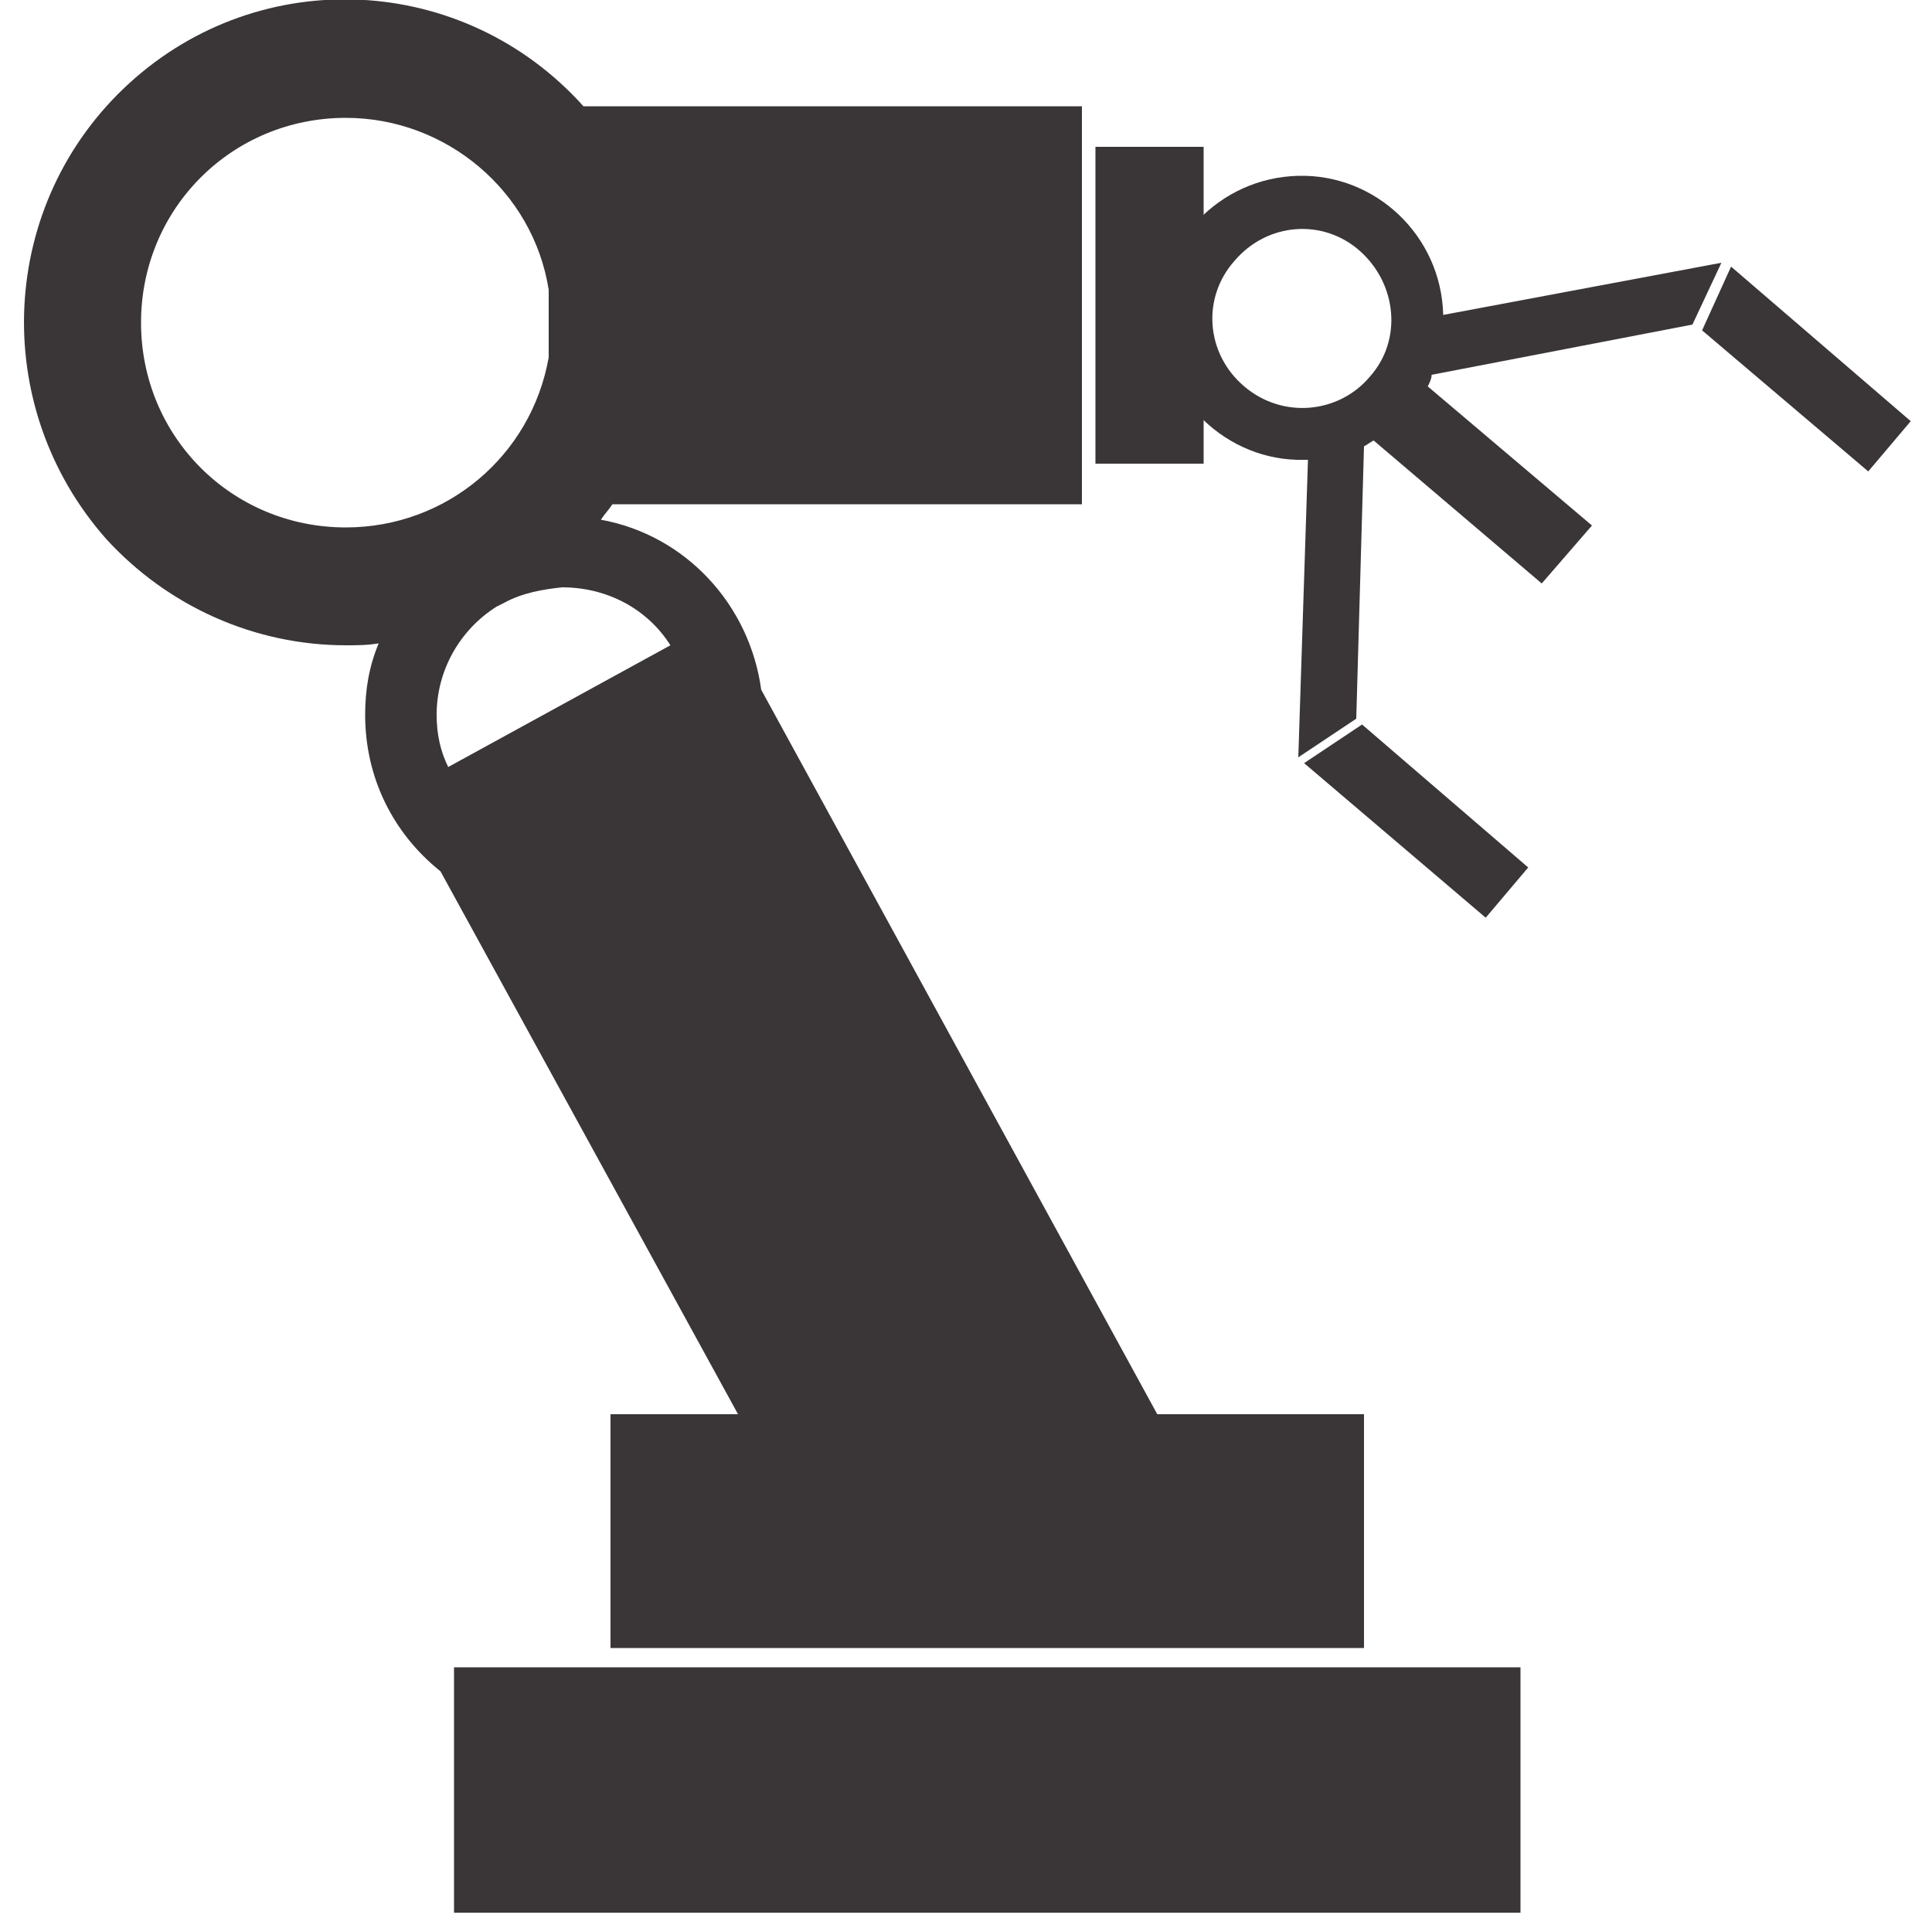
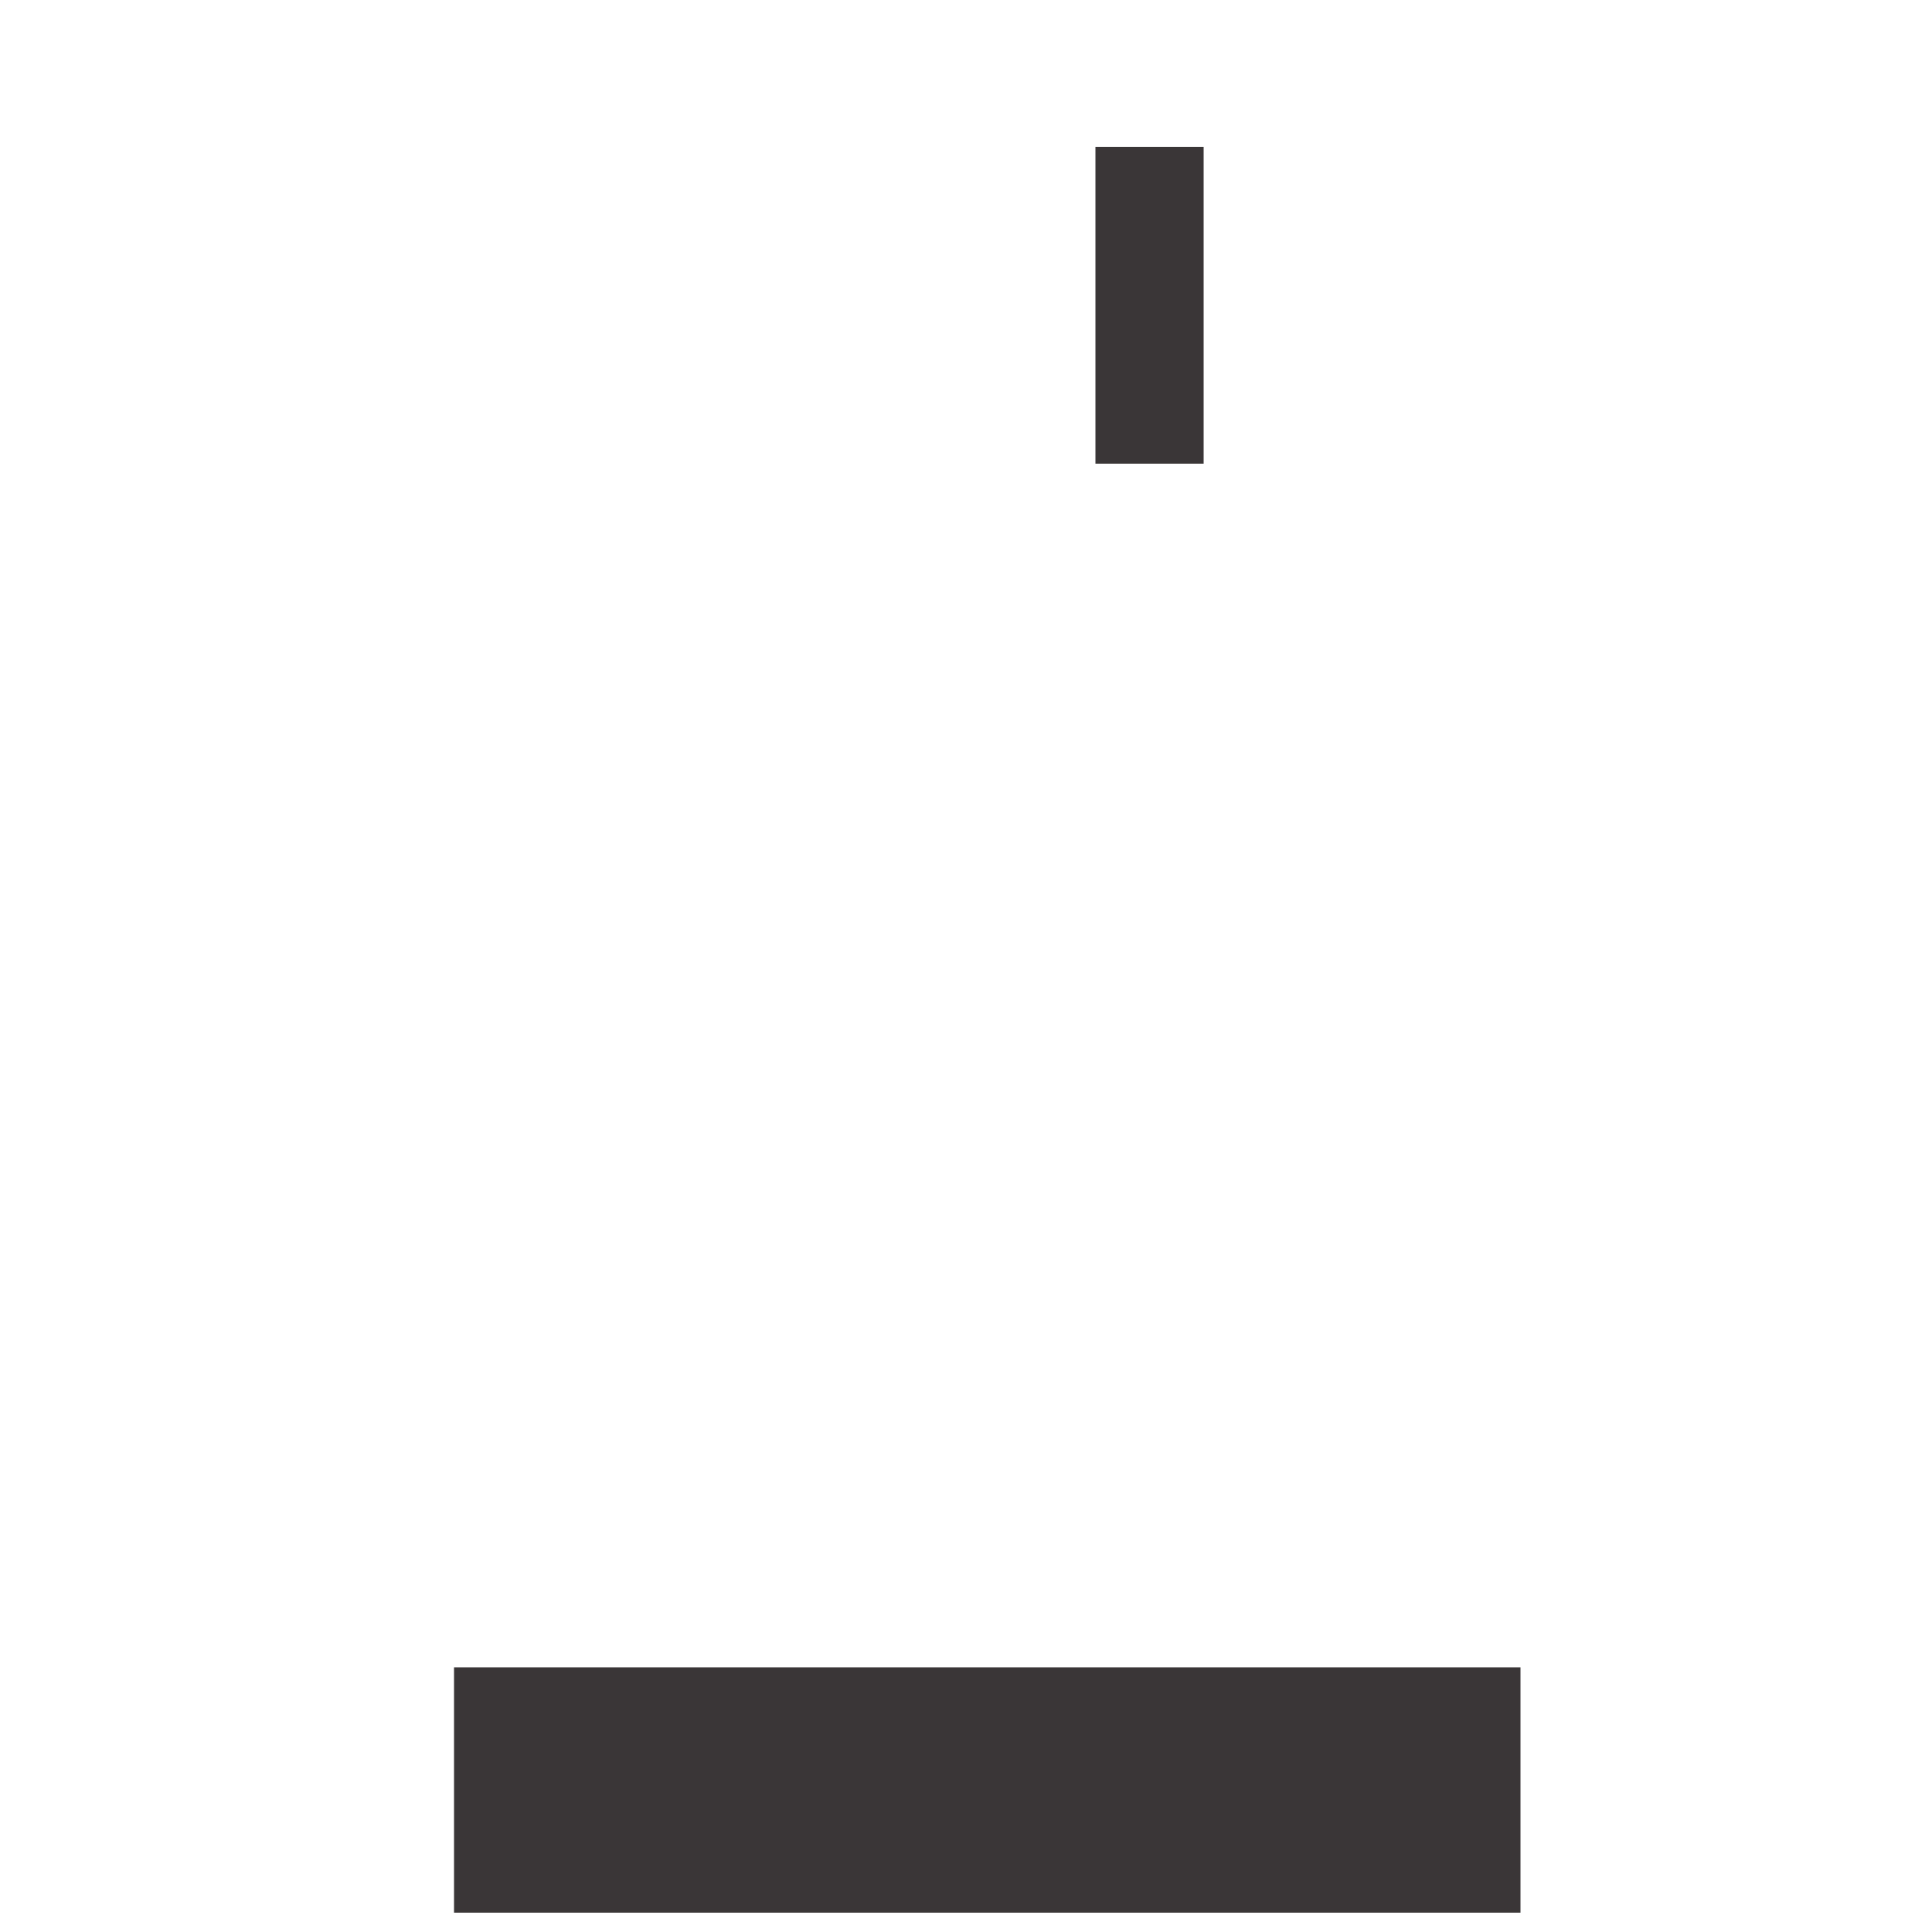
<svg xmlns="http://www.w3.org/2000/svg" version="1.1" id="Layer_1" x="0px" y="0px" viewBox="0 0 100 100" style="enable-background:new 0 0 100 100;" xml:space="preserve">
  <style type="text/css">
	.st0{fill:#3A3637;}
</style>
-   <path class="st0" d="M38.2,73.2h-6.6v12.1h39V73.2H59.9L39.4,35.7c-0.6-4.4-3.9-8-8.3-8.8c0.2-0.3,0.4-0.5,0.6-0.8H56V5.5H30.2  C24-1.4,13.5-1.9,6.7,4.3s-7.3,16.7-1.2,23.6c3.2,3.5,7.7,5.5,12.4,5.5c0.6,0,1.1,0,1.7-0.1c-0.5,1.2-0.7,2.4-0.7,3.7  c0,3.2,1.4,6.1,3.9,8.1L38.2,73.2z M34.7,33.4l-11.5,6.3c-0.4-0.8-0.6-1.7-0.6-2.7c0-2.3,1.2-4.4,3.1-5.6l0.4-0.2  c0.9-0.5,2-0.7,3-0.8C31.4,30.4,33.5,31.5,34.7,33.4z M17.9,27.3c-5.9,0-10.6-4.7-10.6-10.6c0-5.9,4.7-10.6,10.6-10.6  c5.2,0,9.7,3.8,10.5,8.9v3.5C27.5,23.6,23.1,27.3,17.9,27.3z" />
  <rect x="23.5" y="86.3" class="st0" width="55.2" height="12.7" />
  <rect x="56.7" y="7.6" class="st0" width="5.6" height="16.4" />
-   <path class="st0" d="M79.8,30.2l2.6-3L73.9,20c0.1-0.2,0.2-0.4,0.2-0.6l13.5-2.6l1.5-3.2l-14.4,2.7c-0.1-4.1-3.5-7.3-7.5-7.2  c-4.1,0.1-7.3,3.5-7.2,7.5s3.5,7.3,7.5,7.2c0.1,0,0.1,0,0.2,0l-0.5,15.4l3-2l0.4-14.1c0.2-0.1,0.3-0.2,0.5-0.3L79.8,30.2z M64.4,20  c-2-1.7-2.2-4.6-0.5-6.5c1.7-2,4.6-2.2,6.5-0.5s2.2,4.6,0.5,6.5c0,0,0,0,0,0C69.3,21.4,66.4,21.7,64.4,20C64.4,20,64.4,20,64.4,20z" />
-   <polygon class="st0" points="96.7,24.4 88.1,17.1 89.6,13.8 98.9,21.8 " />
-   <polygon class="st0" points="79.1,44.9 70.5,37.5 67.5,39.5 76.9,47.5 " />
</svg>